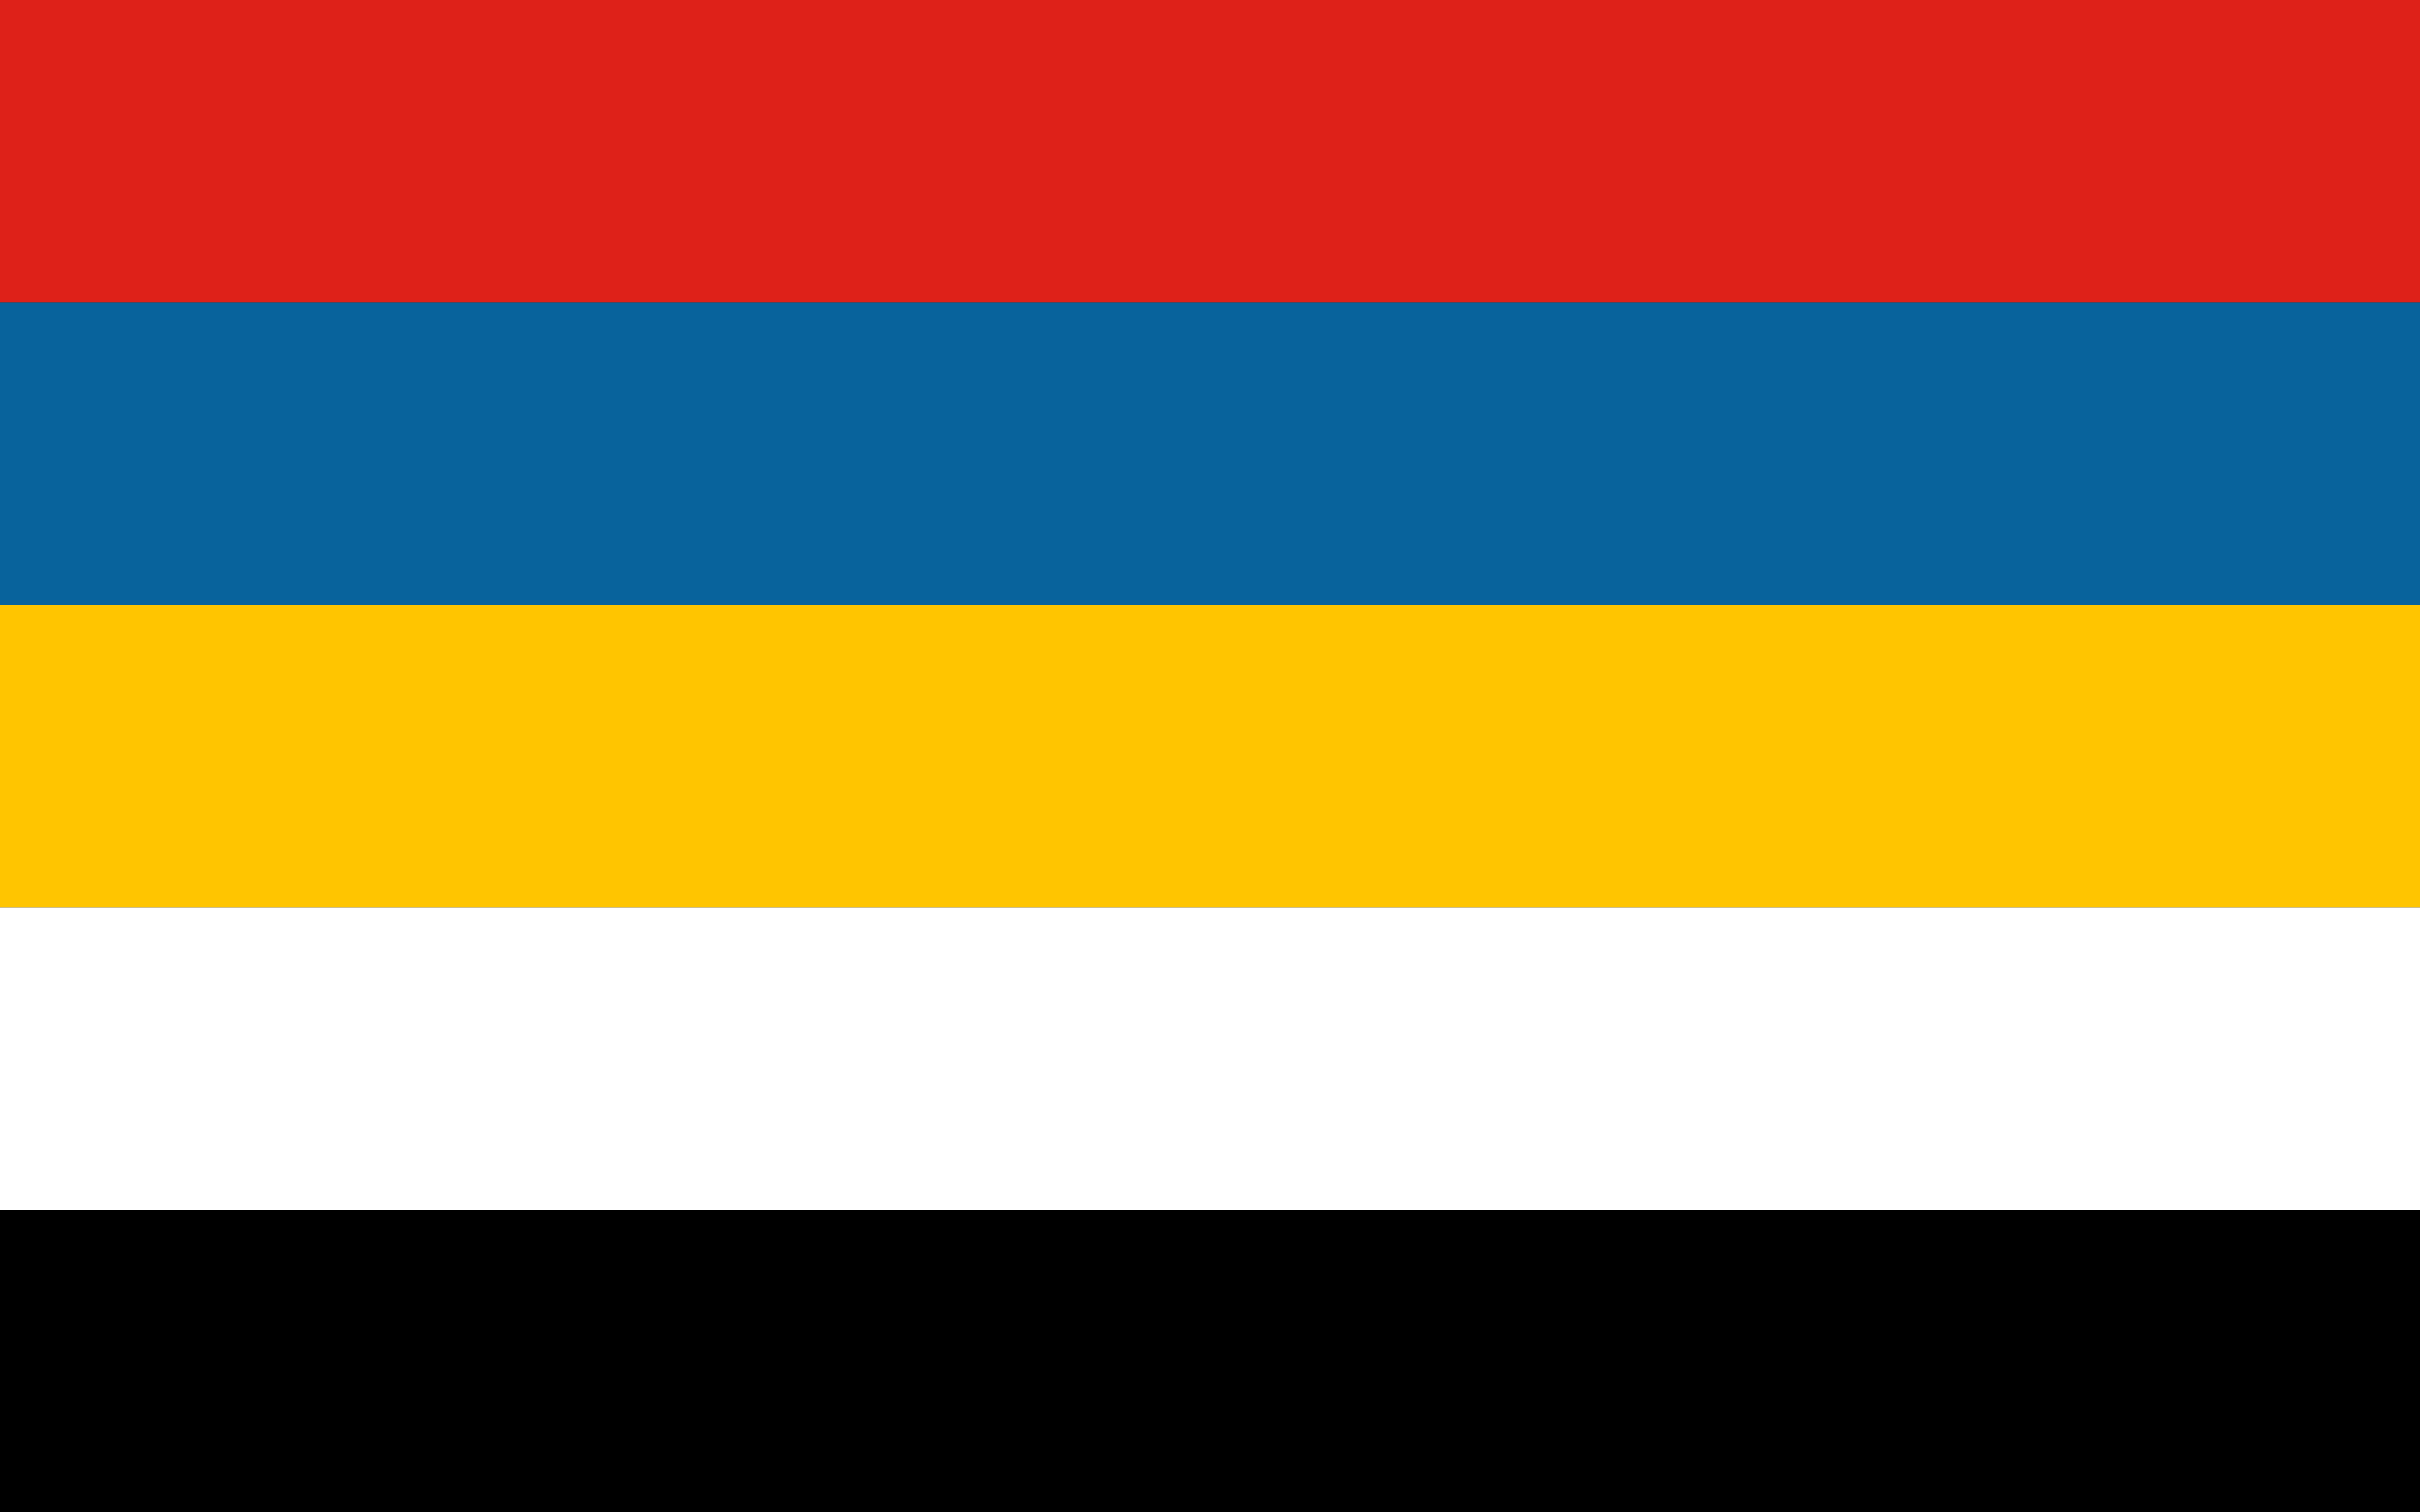
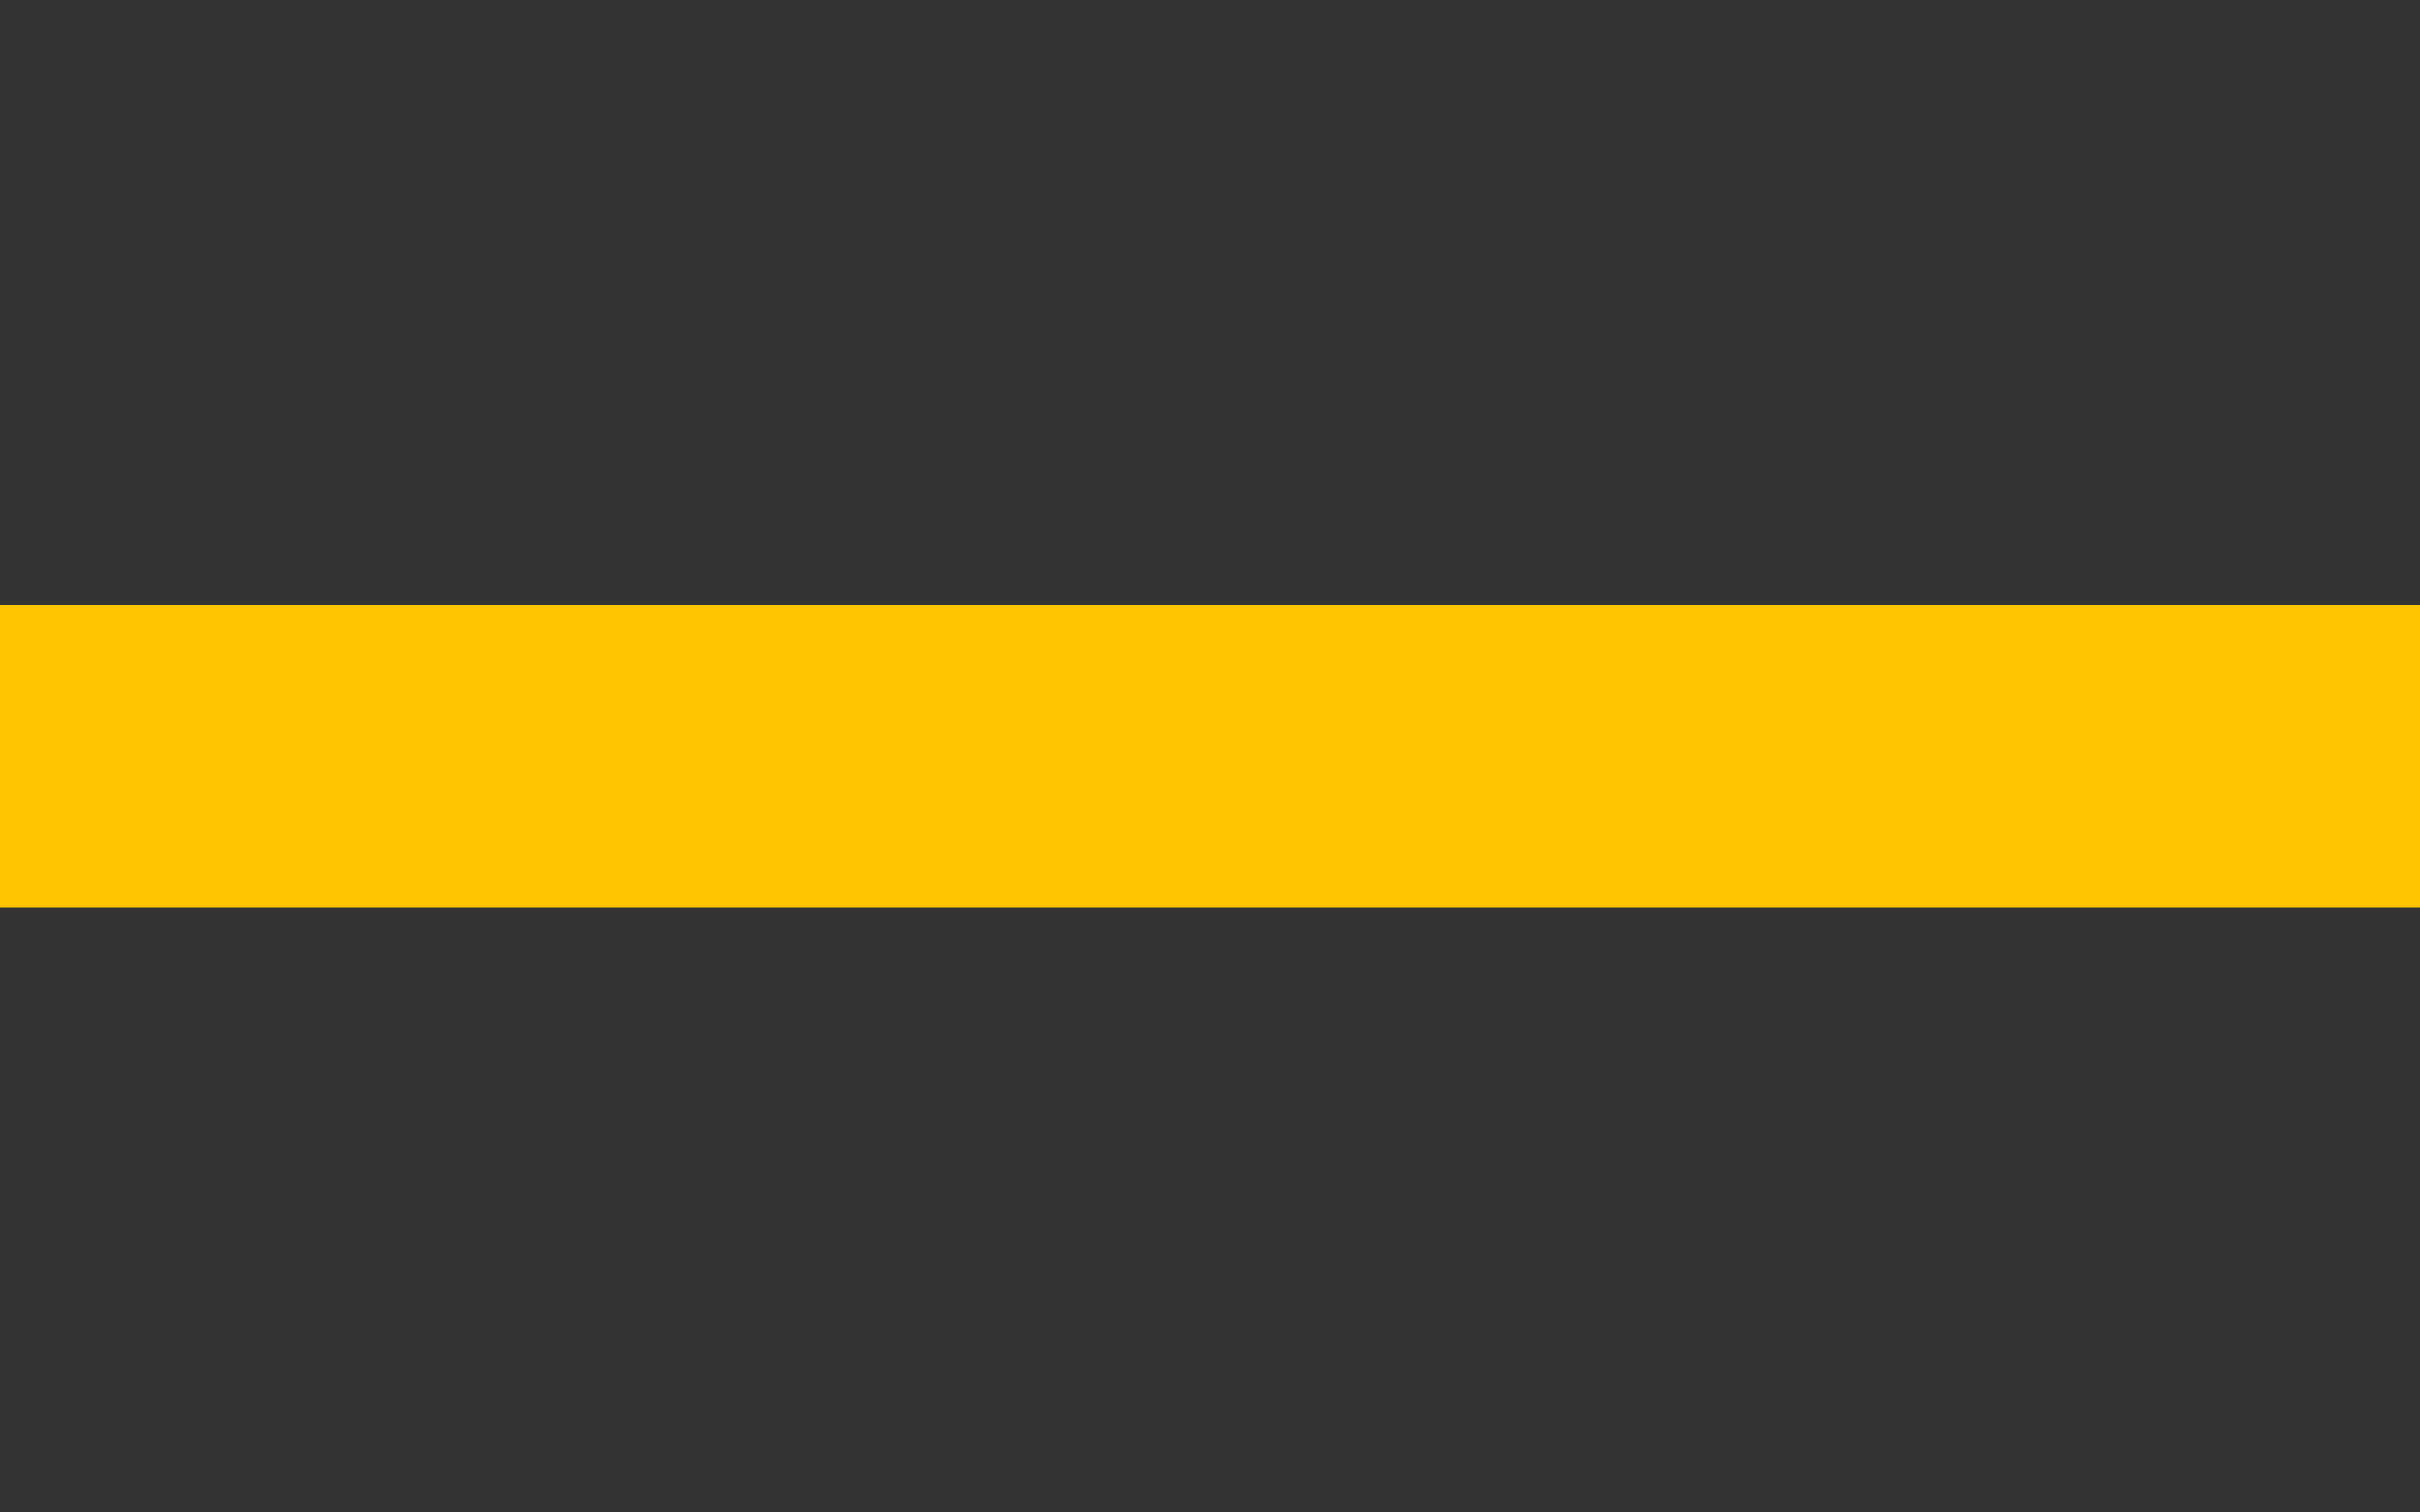
<svg xmlns="http://www.w3.org/2000/svg" width="960" height="600" version="1.1">
  <rect width="100%" height="100%" fill="#333333" stroke="none" />
  <desc>Flag of Provincial Commander-in-Chief of Beiyang Fleet</desc>
-   <rect width="960" height="120" fill="#de2119" />
-   <rect y="120" width="960" height="120" fill="#08639c" />
  <rect y="240" width="960" height="120" fill="#ffc500" />
-   <rect y="360" width="960" height="120" fill="#fff" />
-   <rect y="480" width="960" height="120" fill="#000" />
</svg>